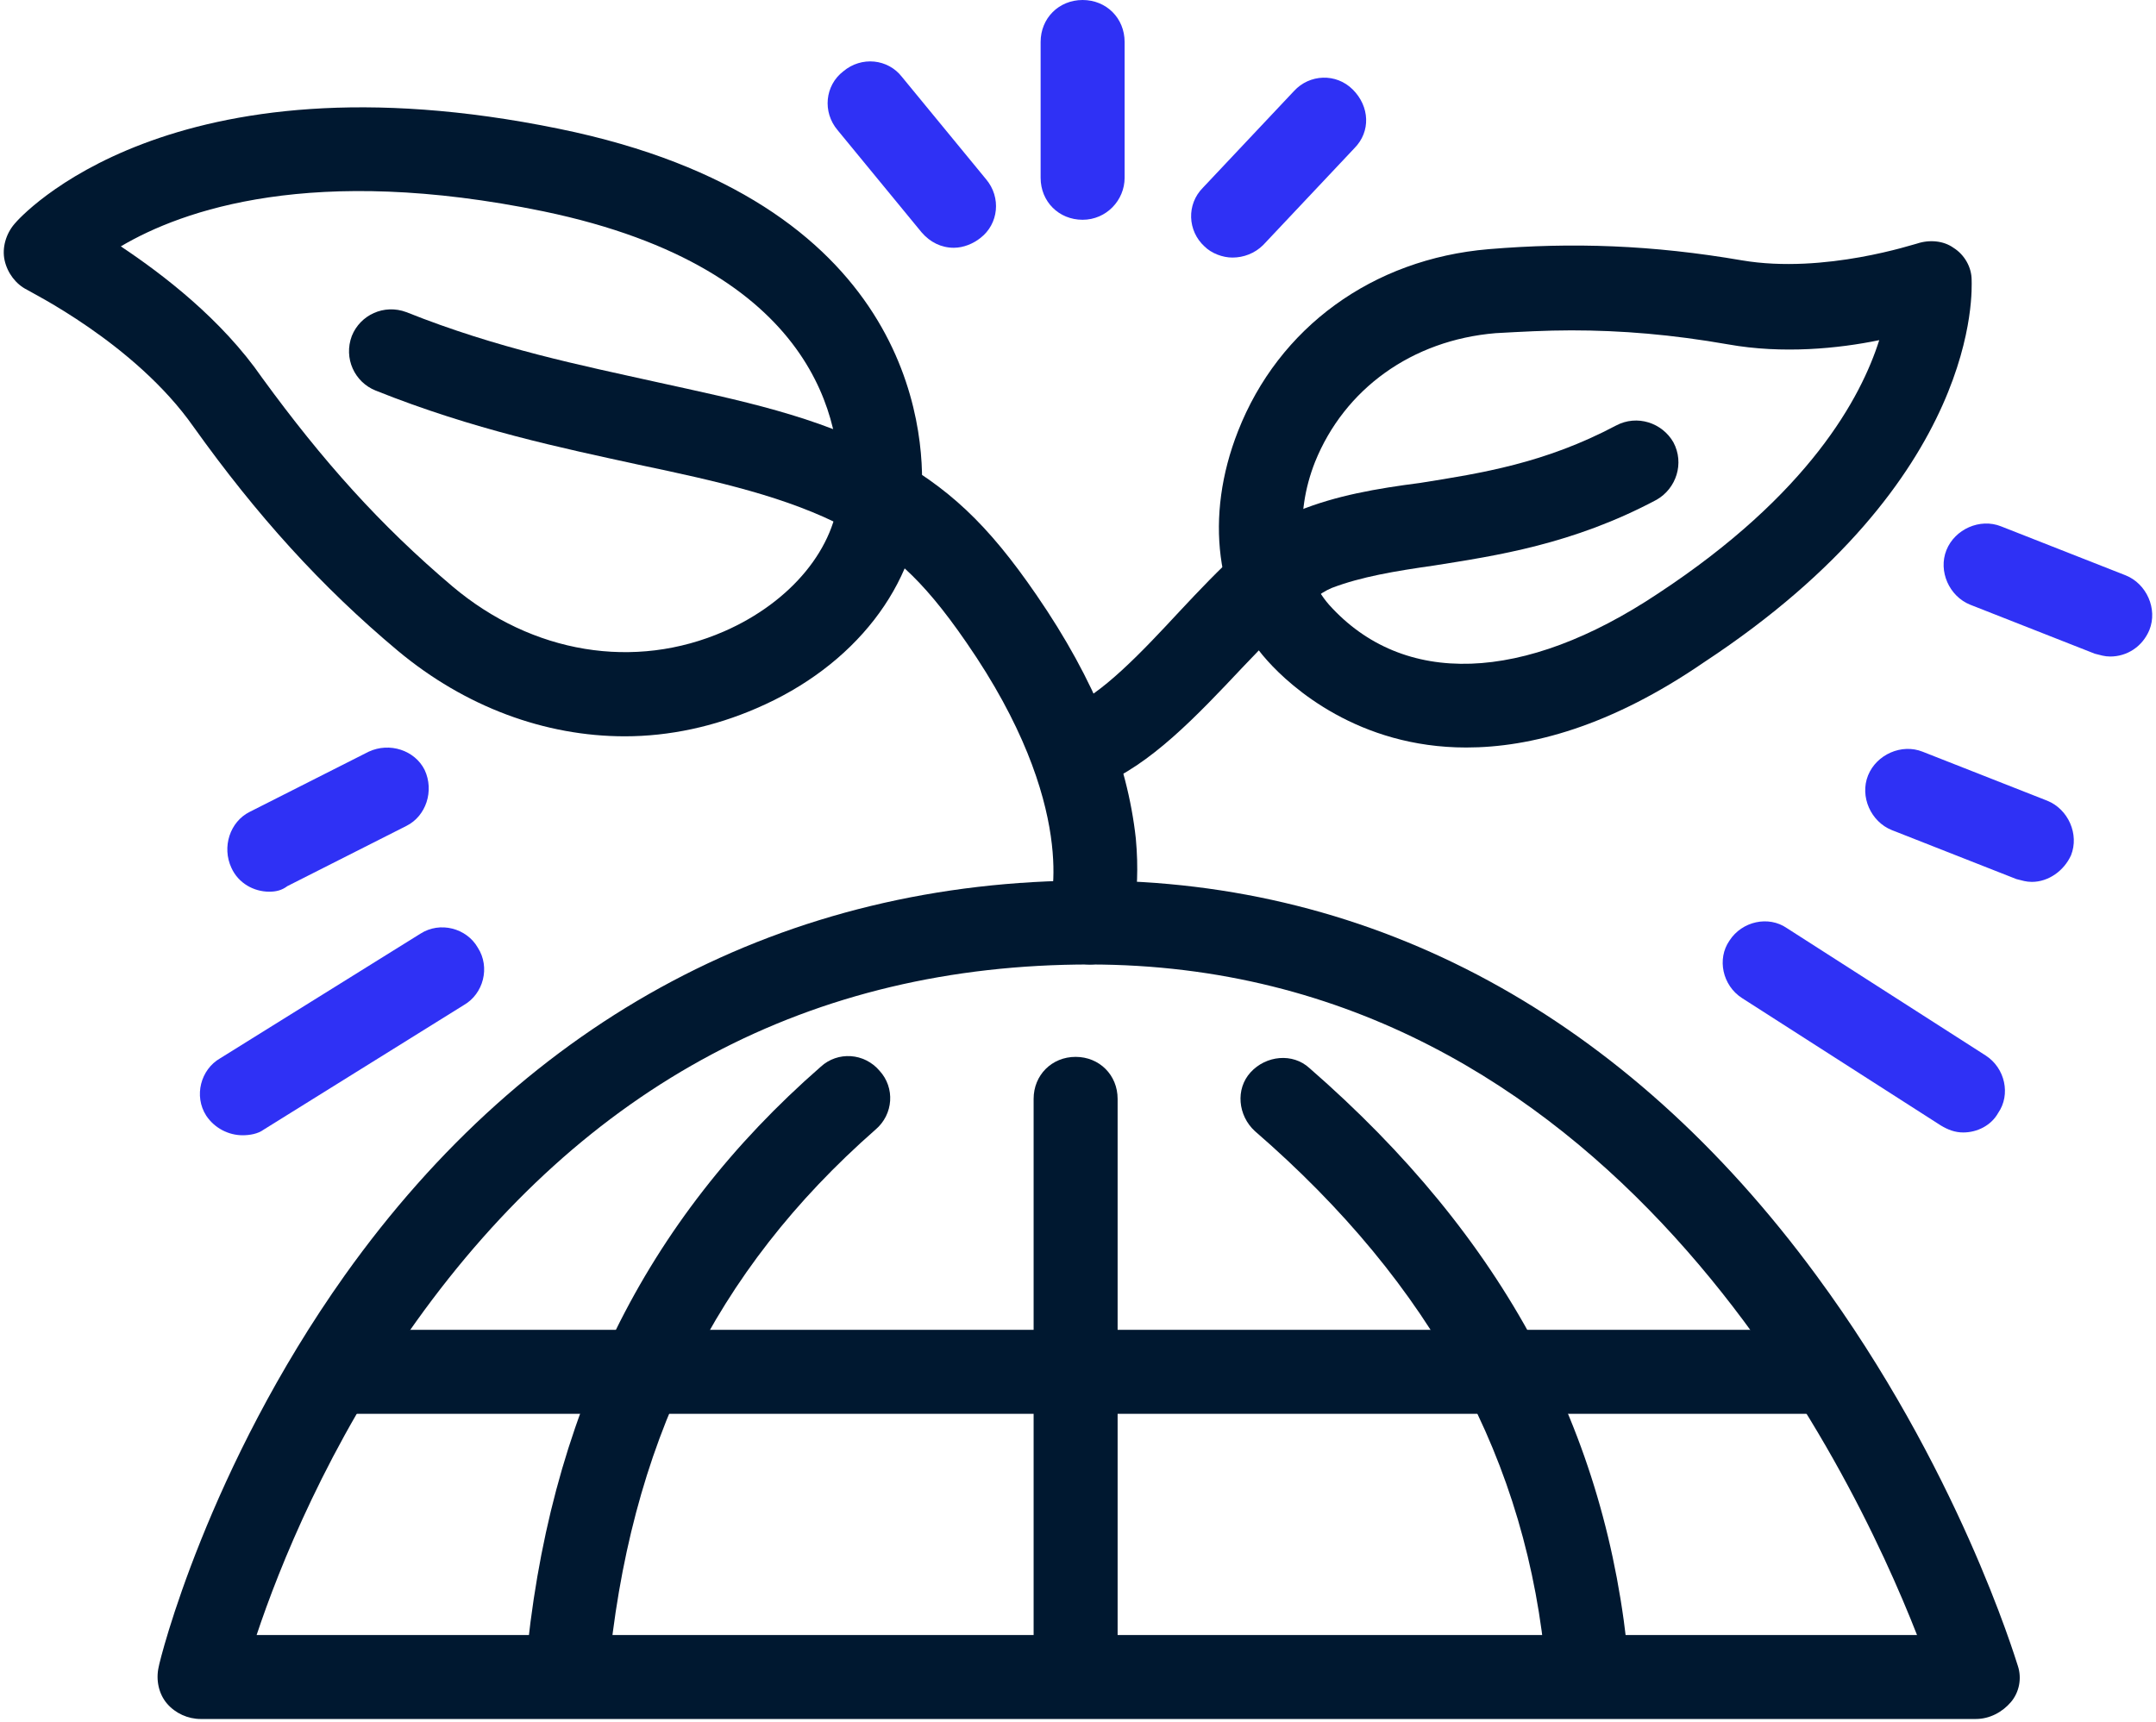
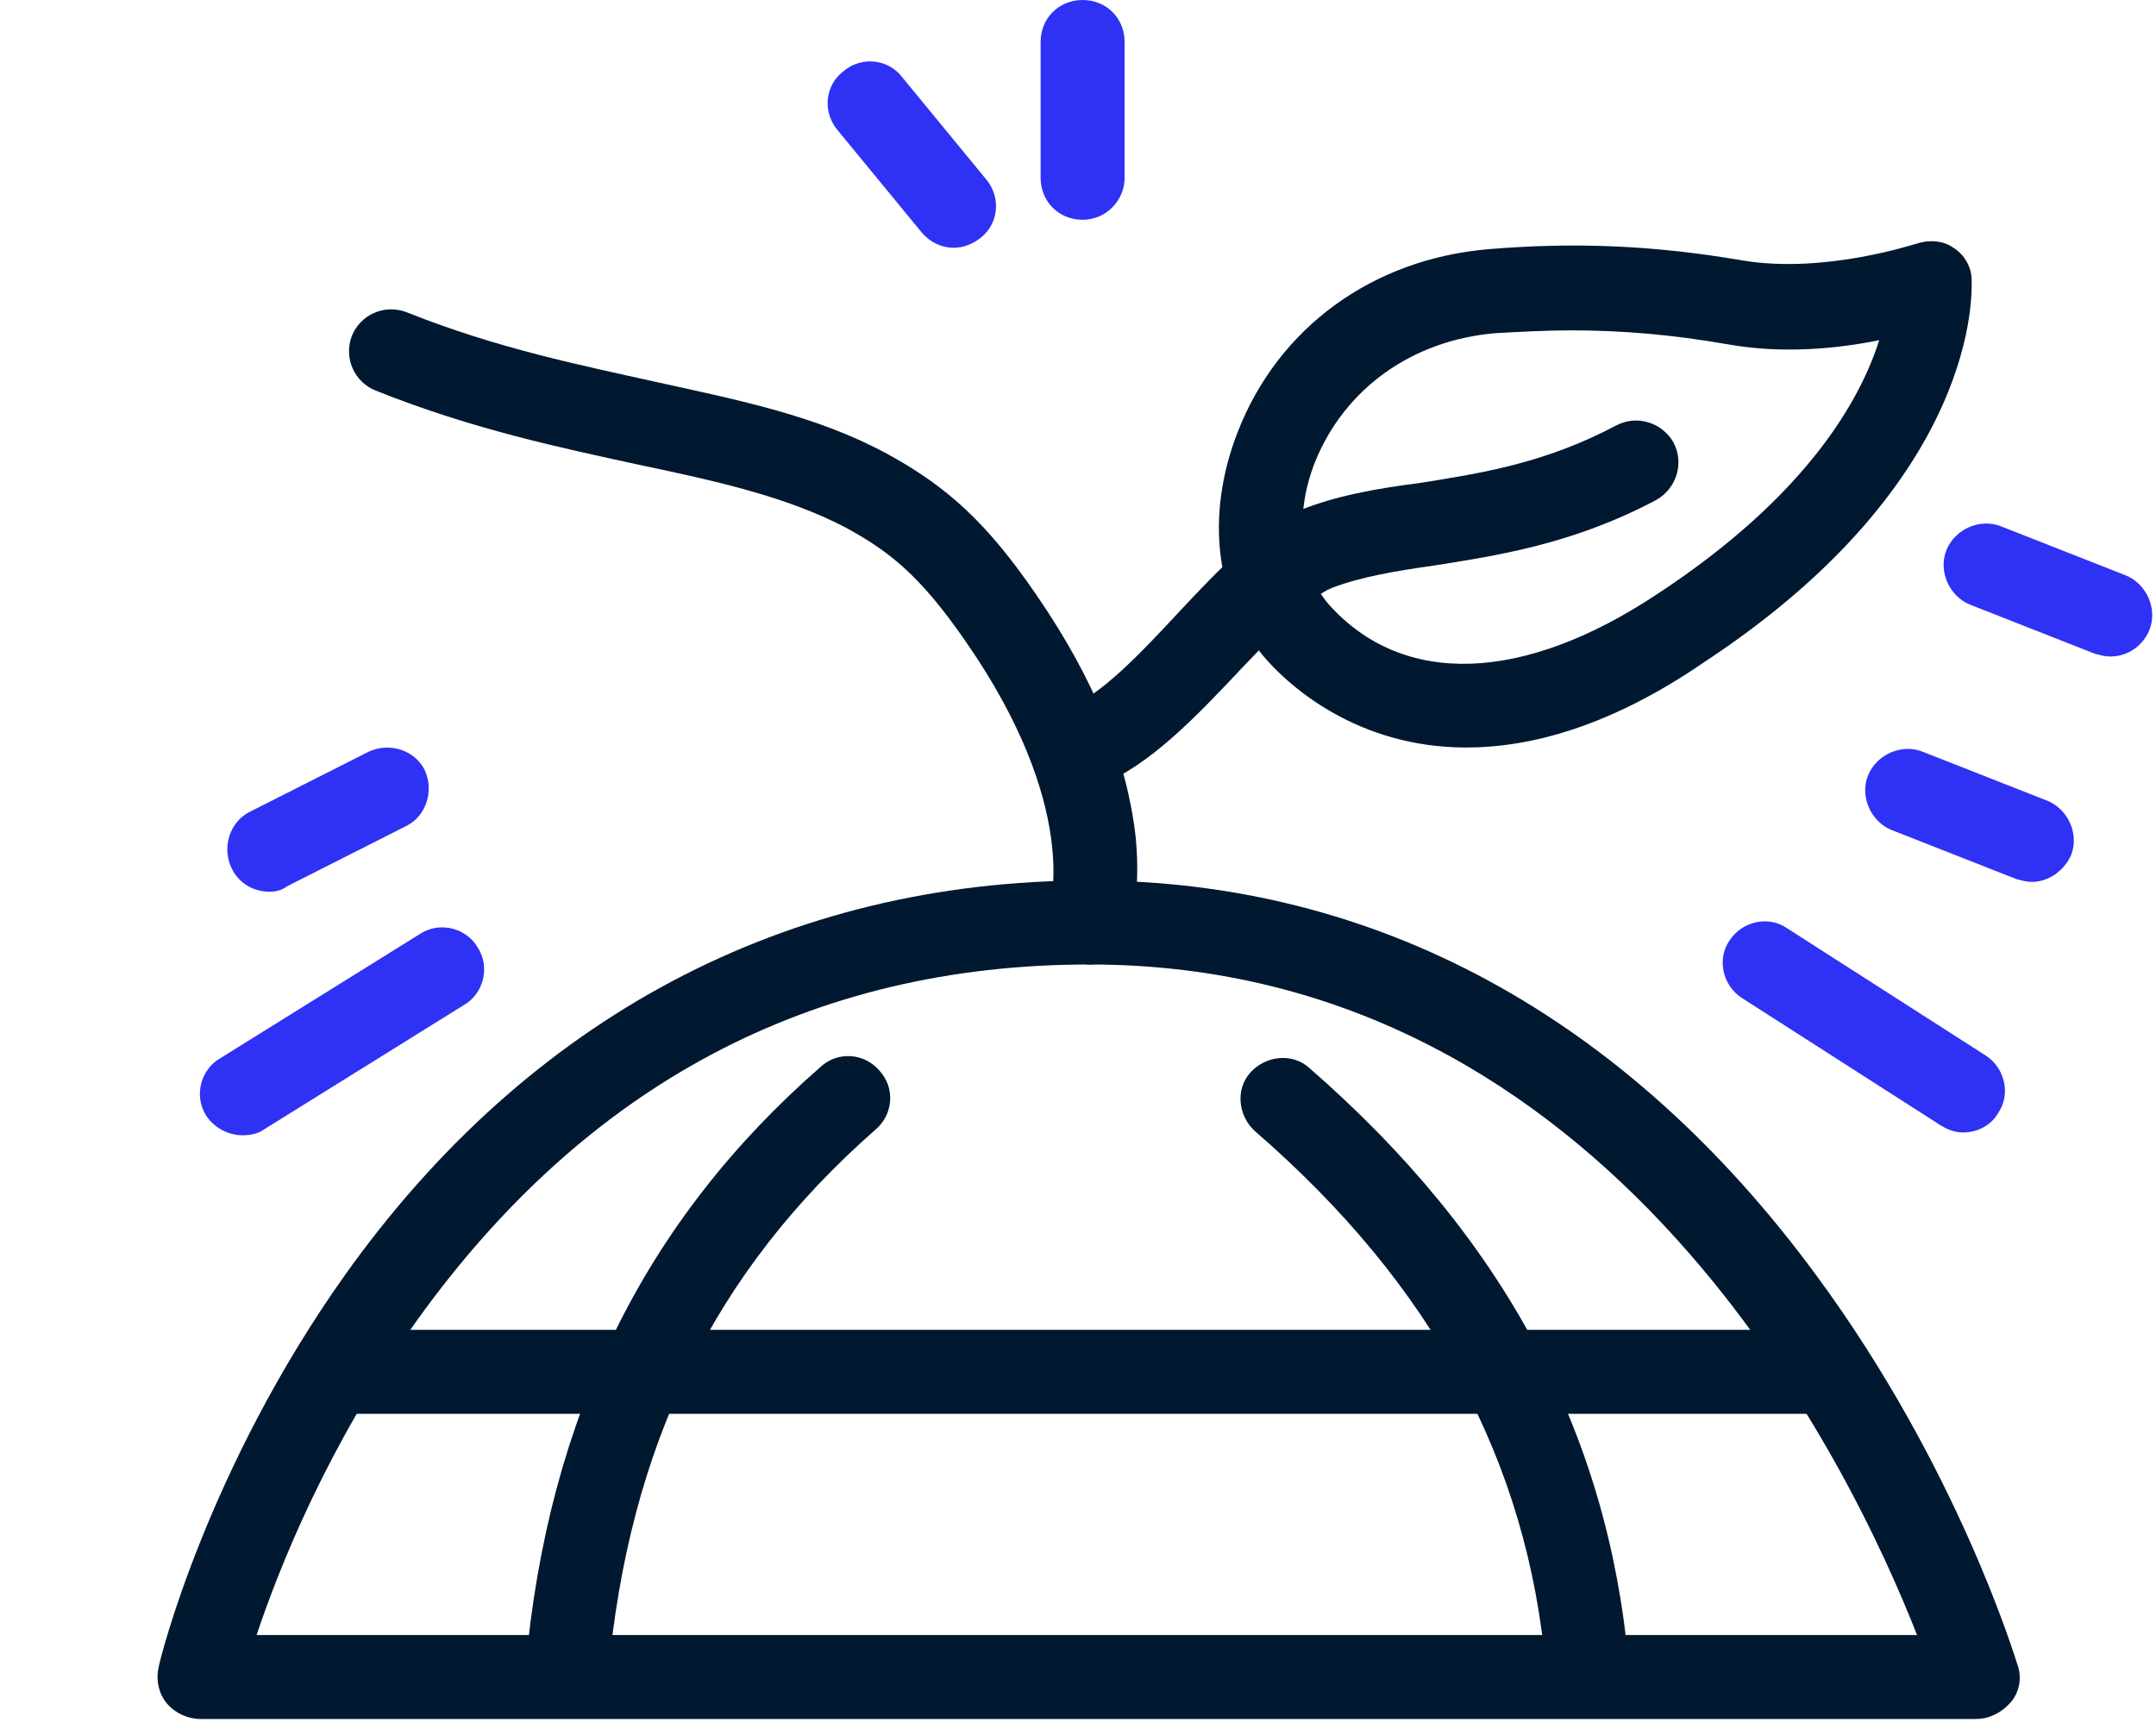
<svg xmlns="http://www.w3.org/2000/svg" width="154" height="123" viewBox="0 0 154 123" fill="none">
  <path d="M141.13 122.8H14.33C13.43 122.8 12.53 122.4 11.93 121.7C11.33 121 11.13 120 11.33 119.1C11.43 118.5 14.83 104.9 24.63 91.1C37.73 72.7 56.13 62.9 77.83 62.9C98.23 62.9 116.13 72.6 129.73 91.1C139.83 104.8 143.93 118.4 144.13 119C144.43 119.9 144.23 120.9 143.63 121.6C143.03 122.3 142.13 122.8 141.13 122.8ZM18.33 116.8H136.93C132.23 104.8 115.13 68.9 77.83 68.9C57.93 68.9 41.83 77.5 29.73 94.4C23.43 103.2 19.93 112 18.33 116.8Z" fill="#001830" />
  <path d="M77.83 68.9C77.43 68.9 77.13 68.8 76.73 68.7C75.23 68.1 74.43 66.4 74.93 64.9C75.03 64.7 77.13 57.6 69.03 45.9C65.73 41.1 63.53 39.4 60.43 37.7C56.23 35.5 51.33 34.4 45.63 33.2C40.13 32 33.83 30.7 26.83 27.9C25.33 27.3 24.53 25.6 25.13 24C25.73 22.5 27.43 21.7 29.03 22.3C35.53 24.9 41.53 26.1 46.93 27.3C52.83 28.6 58.33 29.7 63.33 32.4C67.73 34.8 70.53 37.4 74.03 42.5C78.23 48.6 80.53 54.4 81.13 59.9C81.53 64.2 80.63 66.8 80.53 67.1C80.13 68.2 79.03 68.9 77.83 68.9Z" fill="#001830" />
  <path d="M104.731 53.4C97.031 53.4 92.231 49.1 90.531 47.2C86.831 43.1 86.031 36.9 88.431 30.8C91.331 23.4 98.031 18.5 106.331 17.8C112.331 17.3 118.031 17.5 124.431 18.6C130.331 19.6 136.831 17.4 136.931 17.4C137.831 17.1 138.831 17.2 139.531 17.7C140.331 18.2 140.831 19.1 140.831 20C140.831 20.6 141.631 34.2 121.731 47.3C115.031 51.9 109.331 53.4 104.731 53.4ZM112.231 23.6C110.431 23.6 108.631 23.7 106.831 23.8C100.831 24.3 96.031 27.8 93.931 33C92.431 36.8 92.831 40.8 94.931 43.2C100.231 49.1 108.831 48.8 118.431 42.4C129.231 35.3 132.931 28.4 134.231 24.3C131.331 24.9 127.331 25.3 123.431 24.6C119.431 23.9 115.831 23.6 112.231 23.6Z" fill="#001830" />
-   <path d="M44.63 52.6C38.93 52.6 33.23 50.5 28.43 46.5C22.93 41.9 18.33 36.8 13.83 30.5C9.63 24.5 2.03 20.8 1.93 20.7C1.13 20.3 0.53 19.5 0.33 18.6C0.13 17.7 0.43 16.7 1.03 16C1.43 15.5 12.13 3.5 39.93 9.2C64.93 14.3 66.13 30.5 65.83 35.4C65.53 41.8 61.03 47.6 54.03 50.6C51.03 51.9 47.83 52.6 44.63 52.6ZM8.63 17.6C11.63 19.6 15.83 22.8 18.73 27C23.03 32.9 27.13 37.5 32.33 41.9C38.03 46.7 45.33 47.9 51.73 45.1C56.53 43 59.73 39.1 59.93 35.1C60.13 30.4 58.53 19.2 38.83 15.1C22.33 11.7 13.03 15 8.63 17.6Z" fill="#001830" />
  <path d="M77.33 56.4C76.13 56.4 75.03 55.7 74.53 54.5C73.93 53 74.73 51.2 76.23 50.6C78.63 49.7 81.63 46.5 84.23 43.7C87.13 40.6 89.93 37.7 92.73 36.5C95.43 35.4 98.33 34.9 101.43 34.5C105.83 33.8 110.33 33.1 115.43 30.4C116.93 29.6 118.73 30.2 119.53 31.6C120.33 33.1 119.73 34.9 118.33 35.7C112.33 38.9 106.83 39.7 102.43 40.4C99.63 40.8 97.23 41.2 95.13 42C93.43 42.7 90.93 45.4 88.73 47.7C85.53 51.1 82.13 54.7 78.53 56.1C78.03 56.4 77.63 56.4 77.33 56.4Z" fill="#001830" />
  <path d="M19.231 63.7C18.131 63.7 17.031 63.1 16.531 62C15.831 60.5 16.431 58.7 17.831 58L26.331 53.7C27.831 53 29.631 53.6 30.331 55C31.031 56.5 30.431 58.3 29.031 59L20.531 63.3C20.131 63.6 19.731 63.7 19.231 63.7Z" fill="#2F31F5" />
  <path d="M77.33 15.7C75.63 15.7 74.33 14.4 74.33 12.7V3C74.33 1.3 75.63 0 77.33 0C79.03 0 80.33 1.3 80.33 3V12.7C80.33 14.3 79.03 15.7 77.33 15.7Z" fill="#2F31F5" />
  <path d="M17.331 81.1C16.331 81.1 15.331 80.6 14.73 79.7C13.831 78.3 14.331 76.4 15.73 75.6L30.03 66.7C31.43 65.8 33.331 66.3 34.13 67.7C35.031 69.1 34.531 71 33.13 71.8L18.831 80.7C18.43 81 17.831 81.1 17.331 81.1Z" fill="#2F31F5" />
  <path d="M145.13 63C144.73 63 144.43 62.9 144.03 62.8L135.13 59.3C133.63 58.7 132.83 56.9 133.43 55.4C134.03 53.9 135.83 53.1 137.33 53.7L146.23 57.2C147.73 57.8 148.53 59.6 147.93 61.1C147.43 62.2 146.33 63 145.13 63Z" fill="#2F31F5" />
  <path d="M140.23 80.9C139.63 80.9 139.13 80.7 138.63 80.4L124.43 71.3C123.03 70.4 122.63 68.5 123.53 67.2C124.43 65.8 126.33 65.4 127.63 66.3L141.83 75.4C143.23 76.3 143.63 78.2 142.73 79.5C142.23 80.4 141.23 80.9 140.23 80.9Z" fill="#2F31F5" />
  <path d="M150.73 46.9C150.33 46.9 150.03 46.8 149.63 46.7L140.73 43.2C139.23 42.6 138.43 40.8 139.03 39.3C139.63 37.8 141.43 37 142.93 37.6L151.83 41.1C153.33 41.7 154.13 43.5 153.53 45C153.03 46.2 151.93 46.9 150.73 46.9Z" fill="#2F31F5" />
-   <path d="M88.031 18.4C87.331 18.4 86.531 18.1 86.031 17.6C84.831 16.5 84.731 14.6 85.931 13.4L92.431 6.5C93.531 5.3 95.431 5.2 96.631 6.4C97.831 7.6 97.931 9.4 96.731 10.6L90.231 17.5C89.631 18.1 88.831 18.4 88.031 18.4Z" fill="#2F31F5" />
  <path d="M68.13 17.7C67.23 17.7 66.43 17.3 65.83 16.6L59.83 9.3C58.73 8 58.93 6.1 60.23 5.1C61.53 4 63.43 4.2 64.43 5.5L70.43 12.8C71.53 14.1 71.33 16 70.03 17C69.53 17.4 68.83 17.7 68.13 17.7Z" fill="#2F31F5" />
  <path d="M129.83 101H25.13C23.43 101 22.13 99.7 22.13 98C22.13 96.3 23.43 95 25.13 95H129.83C131.53 95 132.83 96.3 132.83 98C132.83 99.7 131.53 101 129.83 101Z" fill="#001830" />
-   <path d="M76.83 121.6C75.13 121.6 73.83 120.3 73.83 118.6V78.5C73.83 76.8 75.13 75.5 76.83 75.5C78.53 75.5 79.83 76.8 79.83 78.5V118.6C79.83 120.3 78.43 121.6 76.83 121.6Z" fill="#001830" />
  <path d="M40.531 122.5C40.431 122.5 40.331 122.5 40.231 122.5C38.531 122.4 37.331 120.9 37.531 119.2C39.131 101.2 46.031 87.2 58.631 76.2C59.831 75.1 61.731 75.2 62.831 76.5C63.931 77.7 63.831 79.6 62.531 80.7C51.031 90.8 44.931 103.2 43.431 119.7C43.331 121.4 42.031 122.5 40.531 122.5Z" fill="#001830" />
  <path d="M113.43 122C111.93 122 110.63 120.8 110.43 119.3C109.13 104.4 102.33 91.8 89.63 80.8C88.43 79.7 88.23 77.8 89.33 76.6C90.43 75.4 92.33 75.2 93.53 76.3C107.43 88.4 114.83 102.3 116.33 118.8C116.43 120.5 115.23 121.9 113.63 122.1C113.63 122 113.53 122 113.43 122Z" fill="#001830" />
</svg>